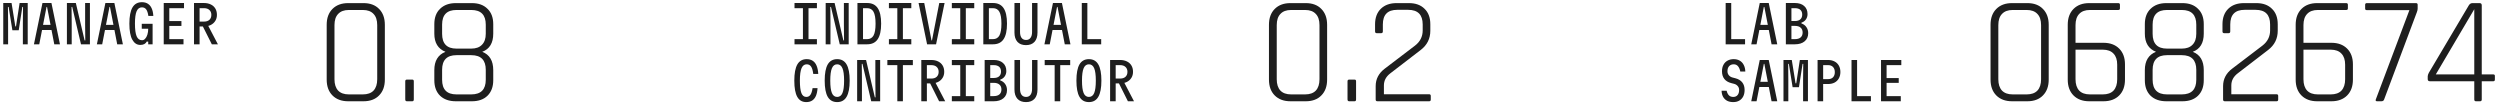
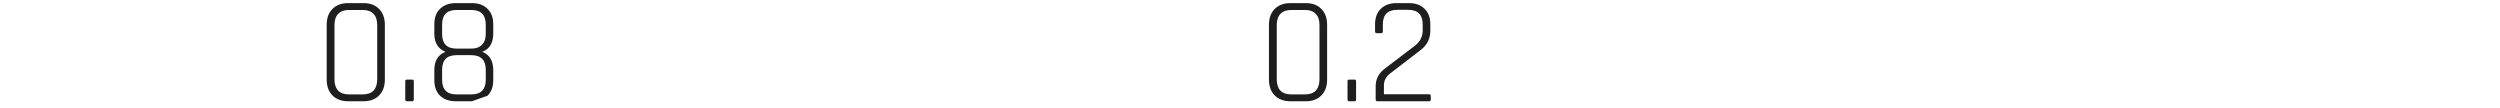
<svg xmlns="http://www.w3.org/2000/svg" width="395" height="17" viewBox="0 0 395 17" fill="none">
-   <path d="M0.514 7V0.476H1.827L2.422 4.17H2.528L3.099 0.476H4.379V7H3.613V3.697L3.637 1.096H3.531L2.96 4.782H1.957L1.362 1.096H1.256L1.28 3.697V7H0.514ZM5.363 7L6.709 0.476H8.128L9.473 7H8.576L7.434 1.096H7.353L6.203 7H5.363ZM6.293 4.741V3.925H8.544V4.741H6.293ZM10.571 7V0.476H11.982L13.368 6.38H13.474L13.45 3.852V0.476H14.208V7H12.797L11.411 1.096H11.305L11.33 3.624V7H10.571ZM15.306 7L16.652 0.476H18.071L19.416 7H18.519L17.378 1.096H17.296L16.146 7H15.306ZM16.236 4.741V3.925H18.487V4.741H16.236ZM22.162 7.098C21.629 7.098 21.207 6.818 20.898 6.258C20.593 5.698 20.441 4.858 20.441 3.738C20.441 2.585 20.604 1.732 20.93 1.177C21.256 0.623 21.754 0.345 22.423 0.345C22.792 0.345 23.105 0.427 23.36 0.59C23.621 0.753 23.823 0.995 23.964 1.316C24.111 1.637 24.198 2.036 24.225 2.515H23.442C23.371 2.042 23.257 1.699 23.099 1.487C22.942 1.27 22.716 1.161 22.423 1.161C22.042 1.161 21.762 1.367 21.583 1.781C21.409 2.188 21.322 2.841 21.322 3.738C21.322 4.651 21.411 5.317 21.591 5.736C21.77 6.149 22.056 6.356 22.447 6.356C22.632 6.356 22.795 6.277 22.936 6.119C23.083 5.962 23.2 5.747 23.287 5.475C23.374 5.198 23.418 4.888 23.418 4.545H22.398V3.762H24.111V7H23.418V6.568H23.173C23.097 6.742 22.972 6.875 22.798 6.967C22.624 7.054 22.412 7.098 22.162 7.098ZM25.869 7V0.476H29.074V1.291H26.75V3.33H28.666V4.097H26.75V6.184H28.993V7H25.869ZM30.653 7V0.476H32.211C32.629 0.476 32.994 0.552 33.304 0.704C33.614 0.851 33.853 1.066 34.021 1.348C34.19 1.626 34.274 1.96 34.274 2.351C34.274 2.716 34.187 3.034 34.013 3.306C33.845 3.577 33.605 3.792 33.295 3.95C32.986 4.102 32.624 4.178 32.211 4.178H31.534V7H30.653ZM33.467 7L31.974 4.023H32.871L34.429 7H33.467ZM31.534 3.412H32.235C32.599 3.412 32.882 3.319 33.083 3.134C33.29 2.944 33.393 2.683 33.393 2.351C33.393 2.025 33.29 1.767 33.083 1.577C32.882 1.386 32.599 1.291 32.235 1.291H31.534V3.412Z" fill="#1E1E1E" />
-   <path d="M55.114 14.915H57.333C58.073 14.915 58.636 14.714 59.021 14.312C59.407 13.894 59.6 13.299 59.6 12.527V3.964C59.6 3.193 59.407 2.606 59.021 2.204C58.636 1.786 58.073 1.577 57.333 1.577H55.114C54.374 1.577 53.812 1.786 53.426 2.204C53.04 2.606 52.847 3.193 52.847 3.964V12.527C52.847 13.299 53.04 13.894 53.426 14.312C53.812 14.714 54.374 14.915 55.114 14.915ZM57.429 16H55.018C53.972 16 53.144 15.694 52.533 15.084C51.922 14.472 51.617 13.636 51.617 12.575V3.916C51.617 2.855 51.922 2.019 52.533 1.408C53.144 0.797 53.972 0.491 55.018 0.491H57.429C58.475 0.491 59.295 0.797 59.89 1.408C60.501 2.019 60.806 2.855 60.806 3.916V12.575C60.806 13.636 60.501 14.472 59.89 15.084C59.295 15.694 58.475 16 57.429 16ZM65.381 12.84V15.711C65.381 15.903 65.301 16 65.14 16H64.296C64.119 16 64.03 15.903 64.03 15.711V12.84C64.03 12.664 64.119 12.575 64.296 12.575H65.14C65.301 12.575 65.381 12.664 65.381 12.84ZM72.12 14.915H74.46C75.987 14.915 76.751 14.143 76.751 12.599V11.031C76.751 9.488 75.987 8.716 74.46 8.716H72.12C70.609 8.716 69.853 9.488 69.853 11.031V12.599C69.853 14.143 70.609 14.915 72.12 14.915ZM72.12 7.679H74.46C75.199 7.679 75.762 7.478 76.148 7.076C76.55 6.674 76.751 6.095 76.751 5.339V3.892C76.751 2.348 75.987 1.577 74.46 1.577H72.12C70.609 1.577 69.853 2.348 69.853 3.892V5.339C69.853 6.899 70.609 7.679 72.12 7.679ZM74.556 16H72.024C70.978 16 70.15 15.711 69.539 15.132C68.928 14.537 68.623 13.717 68.623 12.671V11.08C68.623 9.616 69.21 8.652 70.383 8.185C69.21 7.719 68.623 6.762 68.623 5.315V3.82C68.623 2.775 68.928 1.963 69.539 1.384C70.15 0.789 70.978 0.491 72.024 0.491H74.556C75.601 0.491 76.421 0.789 77.016 1.384C77.627 1.963 77.933 2.775 77.933 3.82V5.315C77.933 6.794 77.354 7.751 76.196 8.185C77.354 8.636 77.933 9.6 77.933 11.08V12.671C77.933 13.717 77.627 14.537 77.016 15.132C76.421 15.711 75.601 16 74.556 16Z" fill="#1E1E1E" />
-   <path d="M125.533 7V6.184H126.863V1.291H125.533V0.476H129.073V1.291H127.743V6.184H129.073V7H125.533ZM130.456 7V0.476H131.867L133.253 6.38H133.359L133.335 3.852V0.476H134.093V7H132.682L131.296 1.096H131.19L131.214 3.624V7H130.456ZM135.476 7V0.476H137.002C137.757 0.476 138.315 0.742 138.673 1.275C139.038 1.808 139.22 2.629 139.22 3.738C139.22 4.847 139.038 5.668 138.673 6.201C138.315 6.734 137.757 7 137.002 7H135.476ZM136.357 6.184H137.002C137.469 6.184 137.809 5.991 138.021 5.605C138.233 5.214 138.339 4.591 138.339 3.738C138.339 2.879 138.233 2.256 138.021 1.87C137.809 1.484 137.469 1.291 137.002 1.291H136.357V6.184ZM140.448 7V6.184H141.777V1.291H140.448V0.476H143.987V1.291H142.658V6.184H143.987V7H140.448ZM146.031 0.476L147.173 6.38H147.255L148.404 0.476H149.244L147.899 7H146.48L145.134 0.476H146.031ZM150.391 7V6.184H151.721V1.291H150.391V0.476H153.931V1.291H152.601V6.184H153.931V7H150.391ZM155.363 7V0.476H156.888C157.644 0.476 158.201 0.742 158.56 1.275C158.924 1.808 159.106 2.629 159.106 3.738C159.106 4.847 158.924 5.668 158.56 6.201C158.201 6.734 157.644 7 156.888 7H155.363ZM156.244 6.184H156.888C157.355 6.184 157.695 5.991 157.907 5.605C158.119 5.214 158.225 4.591 158.225 3.738C158.225 2.879 158.119 2.256 157.907 1.87C157.695 1.484 157.355 1.291 156.888 1.291H156.244V6.184ZM160.285 0.476H161.166V5.067C161.166 5.459 161.248 5.766 161.411 5.989C161.579 6.206 161.816 6.315 162.12 6.315C162.419 6.315 162.65 6.206 162.814 5.989C162.982 5.766 163.066 5.459 163.066 5.067V0.476H163.923V5.141C163.923 5.777 163.765 6.269 163.45 6.617C163.134 6.959 162.686 7.13 162.104 7.13C161.522 7.13 161.074 6.959 160.758 6.617C160.443 6.269 160.285 5.777 160.285 5.141V0.476ZM165.02 7L166.366 0.476H167.785L169.131 7H168.234L167.092 1.096H167.01L165.86 7H165.02ZM165.95 4.741V3.925H168.201V4.741H165.95ZM170.922 7V0.476H171.803V6.184H173.988V7H170.922ZM127.393 16.131C126.751 16.131 126.275 15.853 125.966 15.299C125.656 14.744 125.501 13.89 125.501 12.738C125.501 11.585 125.661 10.732 125.982 10.177C126.303 9.623 126.795 9.345 127.458 9.345C127.833 9.345 128.151 9.432 128.412 9.606C128.679 9.78 128.882 10.041 129.024 10.389C129.171 10.732 129.258 11.161 129.285 11.678H128.494C128.428 11.145 128.314 10.759 128.151 10.52C127.988 10.28 127.757 10.161 127.458 10.161C127.088 10.161 126.816 10.367 126.642 10.781C126.468 11.188 126.381 11.841 126.381 12.738C126.381 13.635 126.46 14.29 126.618 14.703C126.781 15.111 127.039 15.315 127.393 15.315C127.675 15.315 127.893 15.204 128.045 14.981C128.203 14.758 128.317 14.404 128.388 13.92H129.171C129.143 14.404 129.059 14.812 128.918 15.144C128.776 15.47 128.578 15.717 128.322 15.886C128.067 16.049 127.757 16.131 127.393 16.131ZM132.275 16.131C131.606 16.131 131.108 15.853 130.782 15.299C130.461 14.744 130.301 13.89 130.301 12.738C130.301 11.585 130.461 10.732 130.782 10.177C131.108 9.623 131.606 9.345 132.275 9.345C132.943 9.345 133.438 9.623 133.759 10.177C134.085 10.732 134.248 11.585 134.248 12.738C134.248 13.89 134.085 14.744 133.759 15.299C133.438 15.853 132.943 16.131 132.275 16.131ZM132.275 15.315C132.655 15.315 132.932 15.111 133.106 14.703C133.28 14.29 133.367 13.635 133.367 12.738C133.367 11.841 133.28 11.188 133.106 10.781C132.932 10.367 132.655 10.161 132.275 10.161C131.894 10.161 131.617 10.367 131.443 10.781C131.269 11.188 131.182 11.841 131.182 12.738C131.182 13.635 131.269 14.29 131.443 14.703C131.617 15.111 131.894 15.315 132.275 15.315ZM135.428 16V9.476H136.838L138.225 15.38H138.331L138.306 12.852V9.476H139.065V16H137.654L136.268 10.095H136.162L136.186 12.624V16H135.428ZM141.777 16V10.291H140.203V9.476H144.232V10.291H142.658V16H141.777ZM145.566 16V9.476H147.124C147.543 9.476 147.907 9.552 148.217 9.704C148.527 9.851 148.766 10.066 148.935 10.348C149.103 10.626 149.187 10.96 149.187 11.351C149.187 11.716 149.1 12.034 148.926 12.306C148.758 12.578 148.519 12.792 148.209 12.95C147.899 13.102 147.537 13.178 147.124 13.178H146.447V16H145.566ZM148.38 16L146.888 13.023H147.785L149.342 16H148.38ZM146.447 12.412H147.149C147.513 12.412 147.796 12.319 147.997 12.134C148.203 11.944 148.307 11.683 148.307 11.351C148.307 11.025 148.203 10.767 147.997 10.577C147.796 10.386 147.513 10.291 147.149 10.291H146.447V12.412ZM150.391 16V15.184H151.721V10.291H150.391V9.476H153.931V10.291H152.601V15.184H153.931V16H150.391ZM155.575 16V9.476H157.002C157.622 9.476 158.108 9.631 158.462 9.941C158.821 10.251 159 10.68 159 11.229C159 11.55 158.913 11.833 158.739 12.077C158.571 12.316 158.337 12.482 158.038 12.575V12.705C158.375 12.819 158.636 13.012 158.821 13.284C159.011 13.556 159.106 13.874 159.106 14.238C159.106 14.782 158.918 15.212 158.543 15.527C158.168 15.842 157.654 16 157.002 16H155.575ZM156.456 15.184H157.002C157.399 15.184 157.701 15.095 157.907 14.915C158.119 14.73 158.225 14.472 158.225 14.141C158.225 13.803 158.119 13.545 157.907 13.366C157.701 13.181 157.399 13.088 157.002 13.088H156.456V15.184ZM156.456 12.322H157.002C157.377 12.322 157.663 12.235 157.858 12.061C158.059 11.882 158.16 11.632 158.16 11.311C158.16 10.979 158.062 10.726 157.866 10.552C157.671 10.378 157.383 10.291 157.002 10.291H156.456V12.322ZM160.285 9.476H161.166V14.067C161.166 14.459 161.248 14.766 161.411 14.989C161.579 15.206 161.816 15.315 162.12 15.315C162.419 15.315 162.65 15.206 162.814 14.989C162.982 14.766 163.066 14.459 163.066 14.067V9.476H163.923V14.141C163.923 14.777 163.765 15.269 163.45 15.617C163.134 15.959 162.686 16.131 162.104 16.131C161.522 16.131 161.074 15.959 160.758 15.617C160.443 15.269 160.285 14.777 160.285 14.141V9.476ZM166.635 16V10.291H165.061V9.476H169.09V10.291H167.516V16H166.635ZM172.047 16.131C171.378 16.131 170.881 15.853 170.555 15.299C170.234 14.744 170.074 13.89 170.074 12.738C170.074 11.585 170.234 10.732 170.555 10.177C170.881 9.623 171.378 9.345 172.047 9.345C172.716 9.345 173.211 9.623 173.531 10.177C173.858 10.732 174.021 11.585 174.021 12.738C174.021 13.89 173.858 14.744 173.531 15.299C173.211 15.853 172.716 16.131 172.047 16.131ZM172.047 15.315C172.428 15.315 172.705 15.111 172.879 14.703C173.053 14.29 173.14 13.635 173.14 12.738C173.14 11.841 173.053 11.188 172.879 10.781C172.705 10.367 172.428 10.161 172.047 10.161C171.667 10.161 171.389 10.367 171.215 10.781C171.041 11.188 170.954 11.841 170.954 12.738C170.954 13.635 171.041 14.29 171.215 14.703C171.389 15.111 171.667 15.315 172.047 15.315ZM175.396 16V9.476H176.954C177.372 9.476 177.736 9.552 178.046 9.704C178.356 9.851 178.595 10.066 178.764 10.348C178.933 10.626 179.017 10.96 179.017 11.351C179.017 11.716 178.93 12.034 178.756 12.306C178.587 12.578 178.348 12.792 178.038 12.95C177.728 13.102 177.367 13.178 176.954 13.178H176.277V16H175.396ZM178.209 16L176.717 13.023H177.614L179.172 16H178.209ZM176.277 12.412H176.978C177.342 12.412 177.625 12.319 177.826 12.134C178.033 11.944 178.136 11.683 178.136 11.351C178.136 11.025 178.033 10.767 177.826 10.577C177.625 10.386 177.342 10.291 176.978 10.291H176.277V12.412Z" fill="#1E1E1E" />
+   <path d="M55.114 14.915H57.333C58.073 14.915 58.636 14.714 59.021 14.312C59.407 13.894 59.6 13.299 59.6 12.527V3.964C59.6 3.193 59.407 2.606 59.021 2.204C58.636 1.786 58.073 1.577 57.333 1.577H55.114C54.374 1.577 53.812 1.786 53.426 2.204C53.04 2.606 52.847 3.193 52.847 3.964V12.527C52.847 13.299 53.04 13.894 53.426 14.312C53.812 14.714 54.374 14.915 55.114 14.915ZM57.429 16H55.018C53.972 16 53.144 15.694 52.533 15.084C51.922 14.472 51.617 13.636 51.617 12.575V3.916C51.617 2.855 51.922 2.019 52.533 1.408C53.144 0.797 53.972 0.491 55.018 0.491H57.429C58.475 0.491 59.295 0.797 59.89 1.408C60.501 2.019 60.806 2.855 60.806 3.916V12.575C60.806 13.636 60.501 14.472 59.89 15.084C59.295 15.694 58.475 16 57.429 16ZM65.381 12.84V15.711C65.381 15.903 65.301 16 65.14 16H64.296C64.119 16 64.03 15.903 64.03 15.711V12.84C64.03 12.664 64.119 12.575 64.296 12.575H65.14C65.301 12.575 65.381 12.664 65.381 12.84ZM72.12 14.915H74.46C75.987 14.915 76.751 14.143 76.751 12.599V11.031C76.751 9.488 75.987 8.716 74.46 8.716H72.12C70.609 8.716 69.853 9.488 69.853 11.031V12.599C69.853 14.143 70.609 14.915 72.12 14.915ZM72.12 7.679H74.46C75.199 7.679 75.762 7.478 76.148 7.076C76.55 6.674 76.751 6.095 76.751 5.339V3.892C76.751 2.348 75.987 1.577 74.46 1.577H72.12C70.609 1.577 69.853 2.348 69.853 3.892V5.339C69.853 6.899 70.609 7.679 72.12 7.679ZM74.556 16H72.024C70.978 16 70.15 15.711 69.539 15.132C68.928 14.537 68.623 13.717 68.623 12.671V11.08C68.623 9.616 69.21 8.652 70.383 8.185C69.21 7.719 68.623 6.762 68.623 5.315V3.82C68.623 2.775 68.928 1.963 69.539 1.384C70.15 0.789 70.978 0.491 72.024 0.491H74.556C75.601 0.491 76.421 0.789 77.016 1.384C77.627 1.963 77.933 2.775 77.933 3.82V5.315C77.933 6.794 77.354 7.751 76.196 8.185C77.354 8.636 77.933 9.6 77.933 11.08V12.671C77.933 13.717 77.627 14.537 77.016 15.132Z" fill="#1E1E1E" />
  <path d="M203.992 14.915H206.211C206.951 14.915 207.513 14.714 207.899 14.312C208.285 13.894 208.478 13.299 208.478 12.527V3.964C208.478 3.193 208.285 2.606 207.899 2.204C207.513 1.786 206.951 1.577 206.211 1.577H203.992C203.252 1.577 202.69 1.786 202.304 2.204C201.918 2.606 201.725 3.193 201.725 3.964V12.527C201.725 13.299 201.918 13.894 202.304 14.312C202.69 14.714 203.252 14.915 203.992 14.915ZM206.307 16H203.896C202.85 16 202.022 15.694 201.411 15.084C200.8 14.472 200.495 13.636 200.495 12.575V3.916C200.495 2.855 200.8 2.019 201.411 1.408C202.022 0.797 202.85 0.491 203.896 0.491H206.307C207.353 0.491 208.173 0.797 208.768 1.408C209.379 2.019 209.684 2.855 209.684 3.916V12.575C209.684 13.636 209.379 14.472 208.768 15.084C208.173 15.694 207.353 16 206.307 16ZM214.259 12.84V15.711C214.259 15.903 214.179 16 214.018 16H213.174C212.997 16 212.908 15.903 212.908 15.711V12.84C212.908 12.664 212.997 12.575 213.174 12.575H214.018C214.179 12.575 214.259 12.664 214.259 12.84ZM217.356 15.735V13.612C217.356 12.487 217.838 11.562 218.803 10.838L223.555 7.221C224.375 6.593 224.785 5.789 224.785 4.809V3.868C224.785 2.324 224.021 1.553 222.493 1.553H220.757C219.245 1.553 218.49 2.324 218.49 3.868V4.953C218.49 5.146 218.401 5.243 218.224 5.243H217.525C217.348 5.243 217.26 5.146 217.26 4.953V3.844C217.26 2.799 217.565 1.979 218.176 1.384C218.787 0.789 219.615 0.491 220.66 0.491H222.614C223.659 0.491 224.479 0.789 225.074 1.384C225.685 1.963 225.991 2.783 225.991 3.844V4.857C225.991 6.111 225.484 7.124 224.471 7.896L219.671 11.586C218.996 12.101 218.658 12.736 218.658 13.492V14.89H225.798C225.975 14.89 226.063 14.979 226.063 15.156V15.735C226.063 15.912 225.975 16 225.798 16H217.645C217.452 16 217.356 15.912 217.356 15.735Z" fill="#1E1E1E" />
-   <path d="M272.654 7V0.476H273.534V6.184H275.72V7H272.654ZM276.696 7L278.041 0.476L279.46 0.476L280.806 7H279.909L278.767 1.096H278.685L277.536 7H276.696ZM277.625 4.741V3.925H279.876V4.741H277.625ZM282.165 7V0.476H283.592C284.212 0.476 284.698 0.631 285.052 0.941C285.41 1.25 285.59 1.68 285.59 2.229C285.59 2.55 285.503 2.833 285.329 3.077C285.16 3.317 284.927 3.482 284.628 3.575V3.705C284.965 3.819 285.226 4.012 285.41 4.284C285.601 4.556 285.696 4.874 285.696 5.238C285.696 5.782 285.508 6.212 285.133 6.527C284.758 6.842 284.244 7 283.592 7H282.165ZM283.045 6.184H283.592C283.989 6.184 284.29 6.095 284.497 5.915C284.709 5.73 284.815 5.472 284.815 5.141C284.815 4.803 284.709 4.545 284.497 4.366C284.29 4.181 283.989 4.089 283.592 4.089H283.045V6.184ZM283.045 3.322H283.592C283.967 3.322 284.252 3.235 284.448 3.061C284.649 2.882 284.75 2.631 284.75 2.311C284.75 1.979 284.652 1.726 284.456 1.552C284.261 1.378 283.972 1.291 283.592 1.291H283.045V3.322ZM272.809 14.336C272.885 14.657 273.007 14.902 273.176 15.07C273.344 15.233 273.57 15.315 273.853 15.315C274.141 15.315 274.366 15.22 274.529 15.03C274.698 14.834 274.782 14.562 274.782 14.214C274.782 13.98 274.712 13.779 274.57 13.611C274.429 13.437 274.241 13.317 274.007 13.252L273.534 13.129C273.051 13.004 272.686 12.784 272.442 12.469C272.197 12.153 272.075 11.751 272.075 11.262C272.075 10.865 272.151 10.525 272.303 10.242C272.455 9.954 272.67 9.734 272.947 9.582C273.225 9.424 273.551 9.345 273.926 9.345C274.296 9.345 274.614 9.424 274.88 9.582C275.152 9.739 275.361 9.965 275.508 10.259C275.66 10.547 275.745 10.895 275.761 11.303H274.97C274.888 10.927 274.763 10.645 274.595 10.454C274.432 10.259 274.209 10.161 273.926 10.161C273.621 10.161 273.38 10.259 273.2 10.454C273.026 10.645 272.939 10.914 272.939 11.262C272.939 11.501 273.01 11.708 273.151 11.882C273.293 12.056 273.48 12.175 273.714 12.24L274.187 12.363C274.671 12.488 275.035 12.708 275.28 13.023C275.524 13.333 275.647 13.73 275.647 14.214C275.647 14.611 275.573 14.953 275.427 15.242C275.28 15.524 275.07 15.745 274.799 15.902C274.532 16.054 274.217 16.131 273.853 16.131C273.472 16.131 273.146 16.06 272.874 15.918C272.607 15.772 272.398 15.565 272.246 15.299C272.099 15.027 272.02 14.706 272.009 14.336H272.809ZM276.696 16L278.041 9.476H279.46L280.806 16H279.909L278.767 10.095H278.685L277.536 16H276.696ZM277.625 13.741V12.925H279.876V13.741H277.625ZM281.789 16V9.476H283.102L283.698 13.17H283.804L284.375 9.476H285.655V16H284.888V12.697L284.913 10.095H284.807L284.236 13.782H283.233L282.638 10.095H282.532L282.556 12.697V16H281.789ZM287.177 16V9.476H288.816C289.218 9.476 289.566 9.555 289.86 9.712C290.154 9.864 290.379 10.082 290.537 10.365C290.7 10.647 290.782 10.985 290.782 11.376C290.782 11.762 290.7 12.099 290.537 12.387C290.379 12.67 290.154 12.89 289.86 13.048C289.566 13.2 289.218 13.276 288.816 13.276H288.058V16H287.177ZM288.058 12.501H288.849C289.18 12.501 289.439 12.403 289.624 12.208C289.808 12.012 289.901 11.743 289.901 11.4C289.901 11.058 289.808 10.789 289.624 10.593C289.439 10.392 289.18 10.291 288.849 10.291H288.058V12.501ZM292.54 16V9.476H293.421V15.184H295.606V16H292.54ZM297.202 16V9.476H300.407V10.291H298.082V12.33H299.999V13.097H298.082V15.184H300.325V16H297.202Z" fill="#1E1E1E" />
-   <path d="M318.003 14.915H320.222C320.962 14.915 321.525 14.714 321.911 14.312C322.297 13.894 322.49 13.299 322.49 12.527V3.964C322.49 3.193 322.297 2.606 321.911 2.204C321.525 1.786 320.962 1.577 320.222 1.577H318.003C317.264 1.577 316.701 1.786 316.315 2.204C315.929 2.606 315.736 3.193 315.736 3.964V12.527C315.736 13.299 315.929 13.894 316.315 14.312C316.701 14.714 317.264 14.915 318.003 14.915ZM320.319 16H317.907C316.862 16 316.034 15.694 315.423 15.084C314.812 14.472 314.506 13.636 314.506 12.575V3.916C314.506 2.855 314.812 2.019 315.423 1.408C316.034 0.797 316.862 0.491 317.907 0.491H320.319C321.364 0.491 322.184 0.797 322.779 1.408C323.39 2.019 323.696 2.855 323.696 3.916V12.575C323.696 13.636 323.39 14.472 322.779 15.084C322.184 15.694 321.364 16 320.319 16ZM330.2 14.915H332.25C332.99 14.915 333.552 14.714 333.938 14.312C334.324 13.894 334.517 13.299 334.517 12.527V10.211C334.517 9.456 334.324 8.877 333.938 8.475C333.552 8.057 332.99 7.848 332.25 7.848H327.933V12.527C327.933 13.299 328.126 13.894 328.512 14.312C328.897 14.714 329.46 14.915 330.2 14.915ZM332.346 16H330.103C329.058 16 328.23 15.694 327.619 15.084C327.008 14.472 326.703 13.636 326.703 12.575V3.916C326.703 2.855 327.008 2.019 327.619 1.408C328.23 0.797 329.058 0.491 330.103 0.491H334.686C334.863 0.491 334.951 0.58 334.951 0.757V1.335C334.951 1.496 334.863 1.577 334.686 1.577H330.2C329.46 1.577 328.897 1.786 328.512 2.204C328.126 2.606 327.933 3.193 327.933 3.964V6.762H332.346C333.392 6.762 334.22 7.068 334.831 7.679C335.442 8.29 335.747 9.118 335.747 10.163V12.575C335.747 13.636 335.442 14.472 334.831 15.084C334.22 15.694 333.392 16 332.346 16ZM342.382 14.915H344.721C346.249 14.915 347.013 14.143 347.013 12.599V11.031C347.013 9.488 346.249 8.716 344.721 8.716H342.382C340.87 8.716 340.115 9.488 340.115 11.031V12.599C340.115 14.143 340.87 14.915 342.382 14.915ZM342.382 7.679H344.721C345.461 7.679 346.024 7.478 346.41 7.076C346.812 6.674 347.013 6.095 347.013 5.339V3.892C347.013 2.348 346.249 1.577 344.721 1.577H342.382C340.87 1.577 340.115 2.348 340.115 3.892V5.339C340.115 6.899 340.87 7.679 342.382 7.679ZM344.818 16H342.285C341.24 16 340.412 15.711 339.801 15.132C339.19 14.537 338.885 13.717 338.885 12.671V11.08C338.885 9.616 339.471 8.652 340.645 8.185C339.471 7.719 338.885 6.762 338.885 5.315V3.82C338.885 2.775 339.19 1.963 339.801 1.384C340.412 0.789 341.24 0.491 342.285 0.491H344.818C345.863 0.491 346.683 0.789 347.278 1.384C347.889 1.963 348.195 2.775 348.195 3.82V5.315C348.195 6.794 347.616 7.751 346.458 8.185C347.616 8.636 348.195 9.6 348.195 11.08V12.671C348.195 13.717 347.889 14.537 347.278 15.132C346.683 15.711 345.863 16 344.818 16ZM351.247 15.735V13.612C351.247 12.487 351.729 11.562 352.694 10.838L357.446 7.221C358.266 6.593 358.676 5.789 358.676 4.809V3.868C358.676 2.324 357.912 1.553 356.384 1.553H354.648C353.136 1.553 352.381 2.324 352.381 3.868V4.953C352.381 5.146 352.292 5.243 352.115 5.243H351.416C351.239 5.243 351.151 5.146 351.151 4.953V3.844C351.151 2.799 351.456 1.979 352.067 1.384C352.678 0.789 353.506 0.491 354.551 0.491H356.505C357.55 0.491 358.37 0.789 358.965 1.384C359.576 1.963 359.882 2.783 359.882 3.844V4.857C359.882 6.111 359.375 7.124 358.362 7.896L353.562 11.586C352.887 12.101 352.549 12.736 352.549 13.492V14.89H359.689C359.866 14.89 359.954 14.979 359.954 15.156V15.735C359.954 15.912 359.866 16 359.689 16H351.536C351.343 16 351.247 15.912 351.247 15.735ZM366.214 14.915H368.264C369.004 14.915 369.567 14.714 369.952 14.312C370.338 13.894 370.531 13.299 370.531 12.527V10.211C370.531 9.456 370.338 8.877 369.952 8.475C369.567 8.057 369.004 7.848 368.264 7.848H363.947V12.527C363.947 13.299 364.14 13.894 364.526 14.312C364.912 14.714 365.474 14.915 366.214 14.915ZM368.361 16H366.117C365.072 16 364.244 15.694 363.633 15.084C363.022 14.472 362.717 13.636 362.717 12.575V3.916C362.717 2.855 363.022 2.019 363.633 1.408C364.244 0.797 365.072 0.491 366.117 0.491H370.7C370.877 0.491 370.965 0.58 370.965 0.757V1.335C370.965 1.496 370.877 1.577 370.7 1.577H366.214C365.474 1.577 364.912 1.786 364.526 2.204C364.14 2.606 363.947 3.193 363.947 3.964V6.762H368.361C369.406 6.762 370.234 7.068 370.845 7.679C371.456 8.29 371.761 9.118 371.761 10.163V12.575C371.761 13.636 371.456 14.472 370.845 15.084C370.234 15.694 369.406 16 368.361 16ZM376.249 16H375.574C375.349 16 375.293 15.879 375.405 15.638L380.687 1.601H373.958C373.781 1.601 373.693 1.52 373.693 1.36V0.757C373.693 0.58 373.781 0.491 373.958 0.491H381.724C381.901 0.491 381.99 0.58 381.99 0.757V1.36C381.99 1.52 381.95 1.705 381.869 1.914L376.683 15.735C376.619 15.912 376.474 16 376.249 16ZM390.935 11.755V1.456L384.857 11.755H390.935ZM391.852 16H391.2C391.024 16 390.935 15.903 390.935 15.711V12.84H383.941C383.699 12.84 383.579 12.728 383.579 12.503V12.069C383.579 11.924 383.635 11.739 383.748 11.514L390.067 0.853C390.212 0.612 390.405 0.491 390.646 0.491H391.779C392.004 0.491 392.117 0.612 392.117 0.853V11.755H393.926C394.103 11.755 394.191 11.835 394.191 11.996V12.575C394.191 12.752 394.103 12.84 393.926 12.84H392.117V15.711C392.117 15.903 392.029 16 391.852 16Z" fill="#1E1E1E" />
</svg>